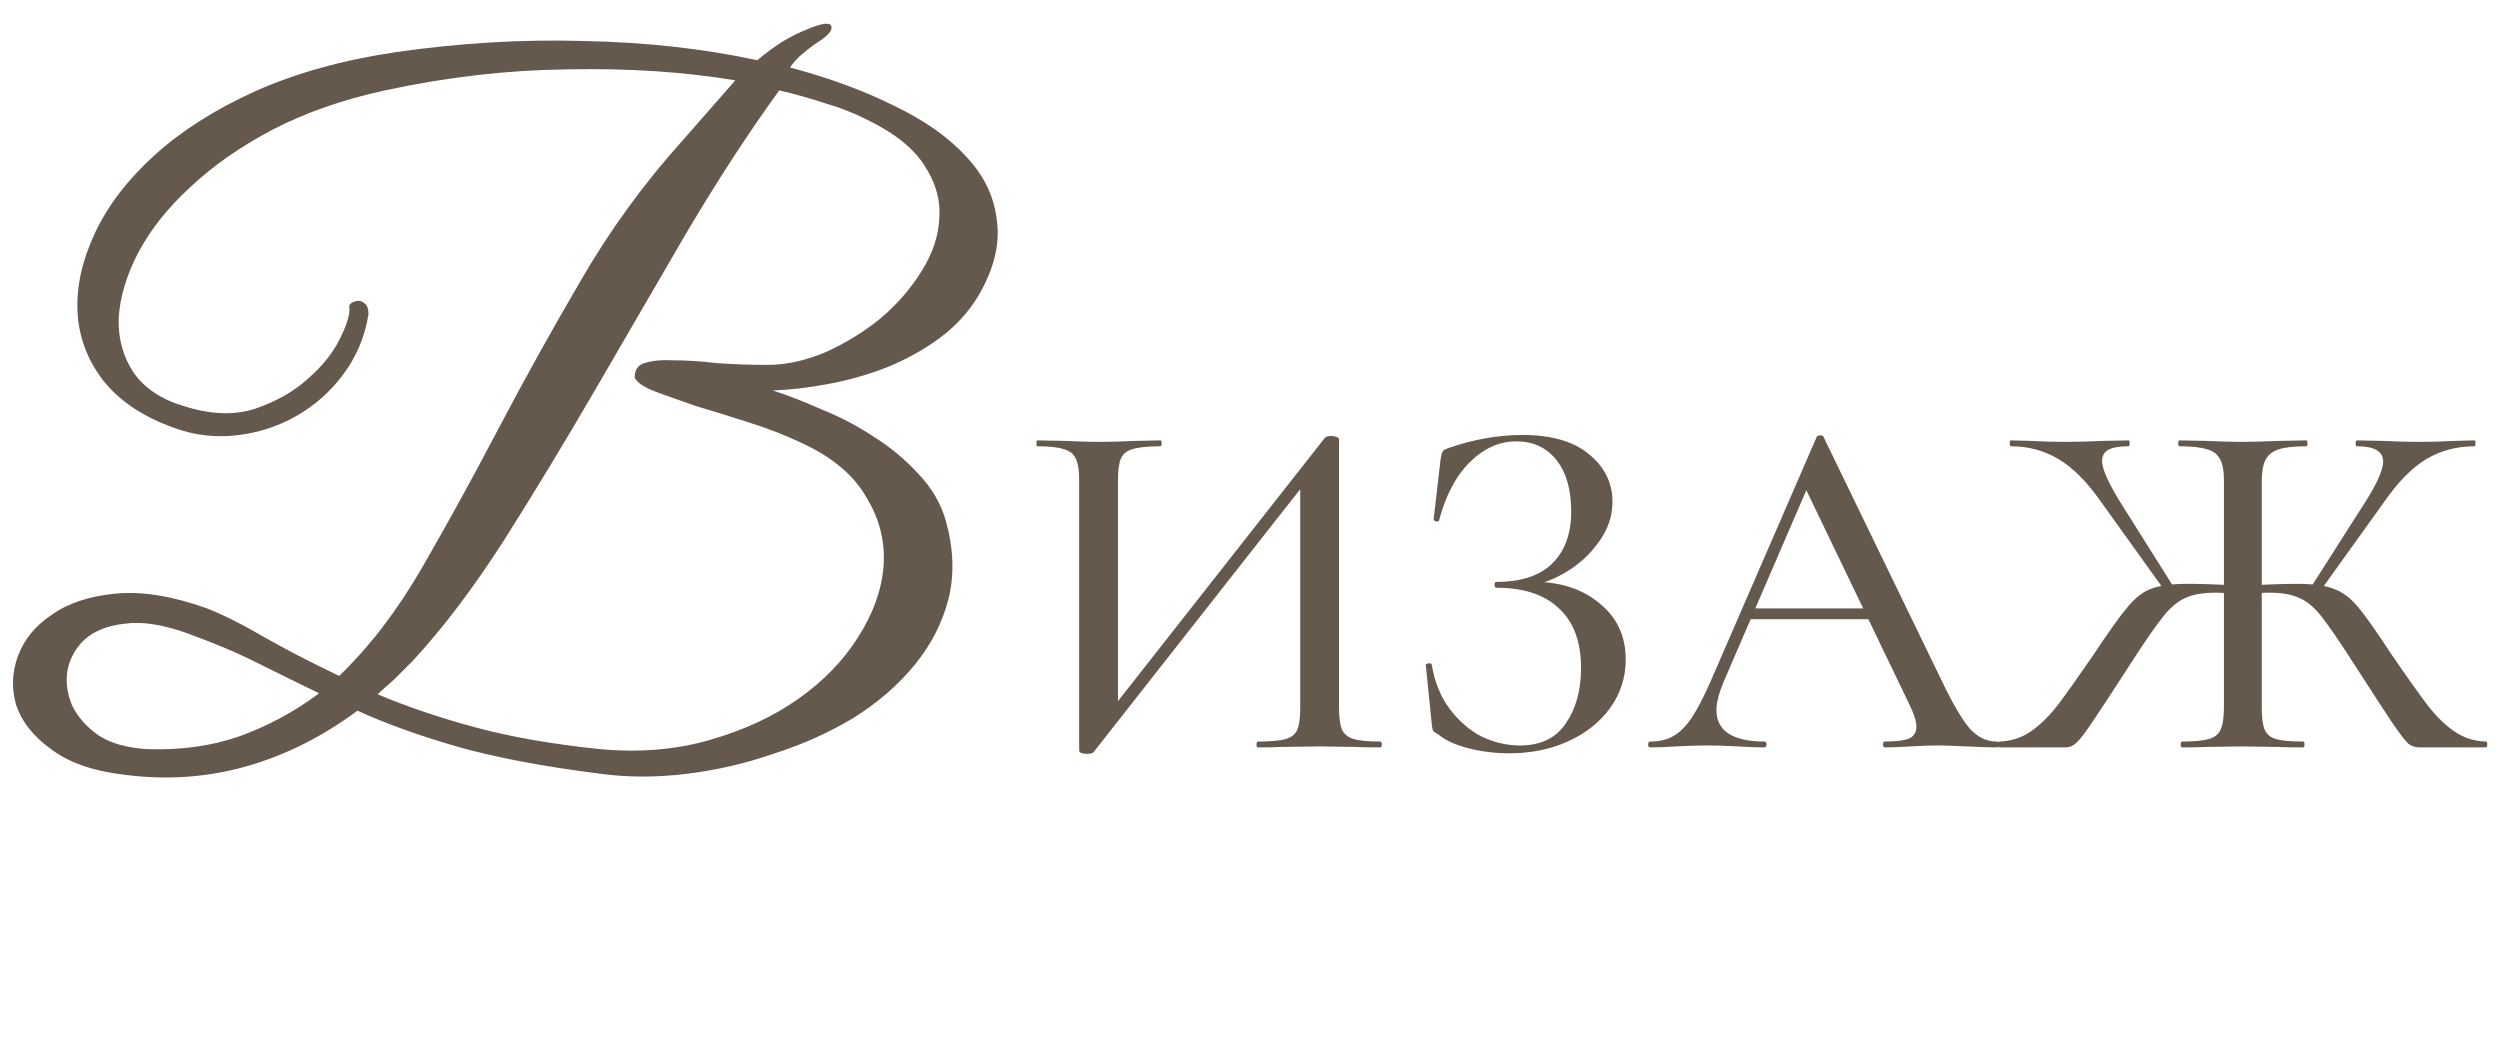
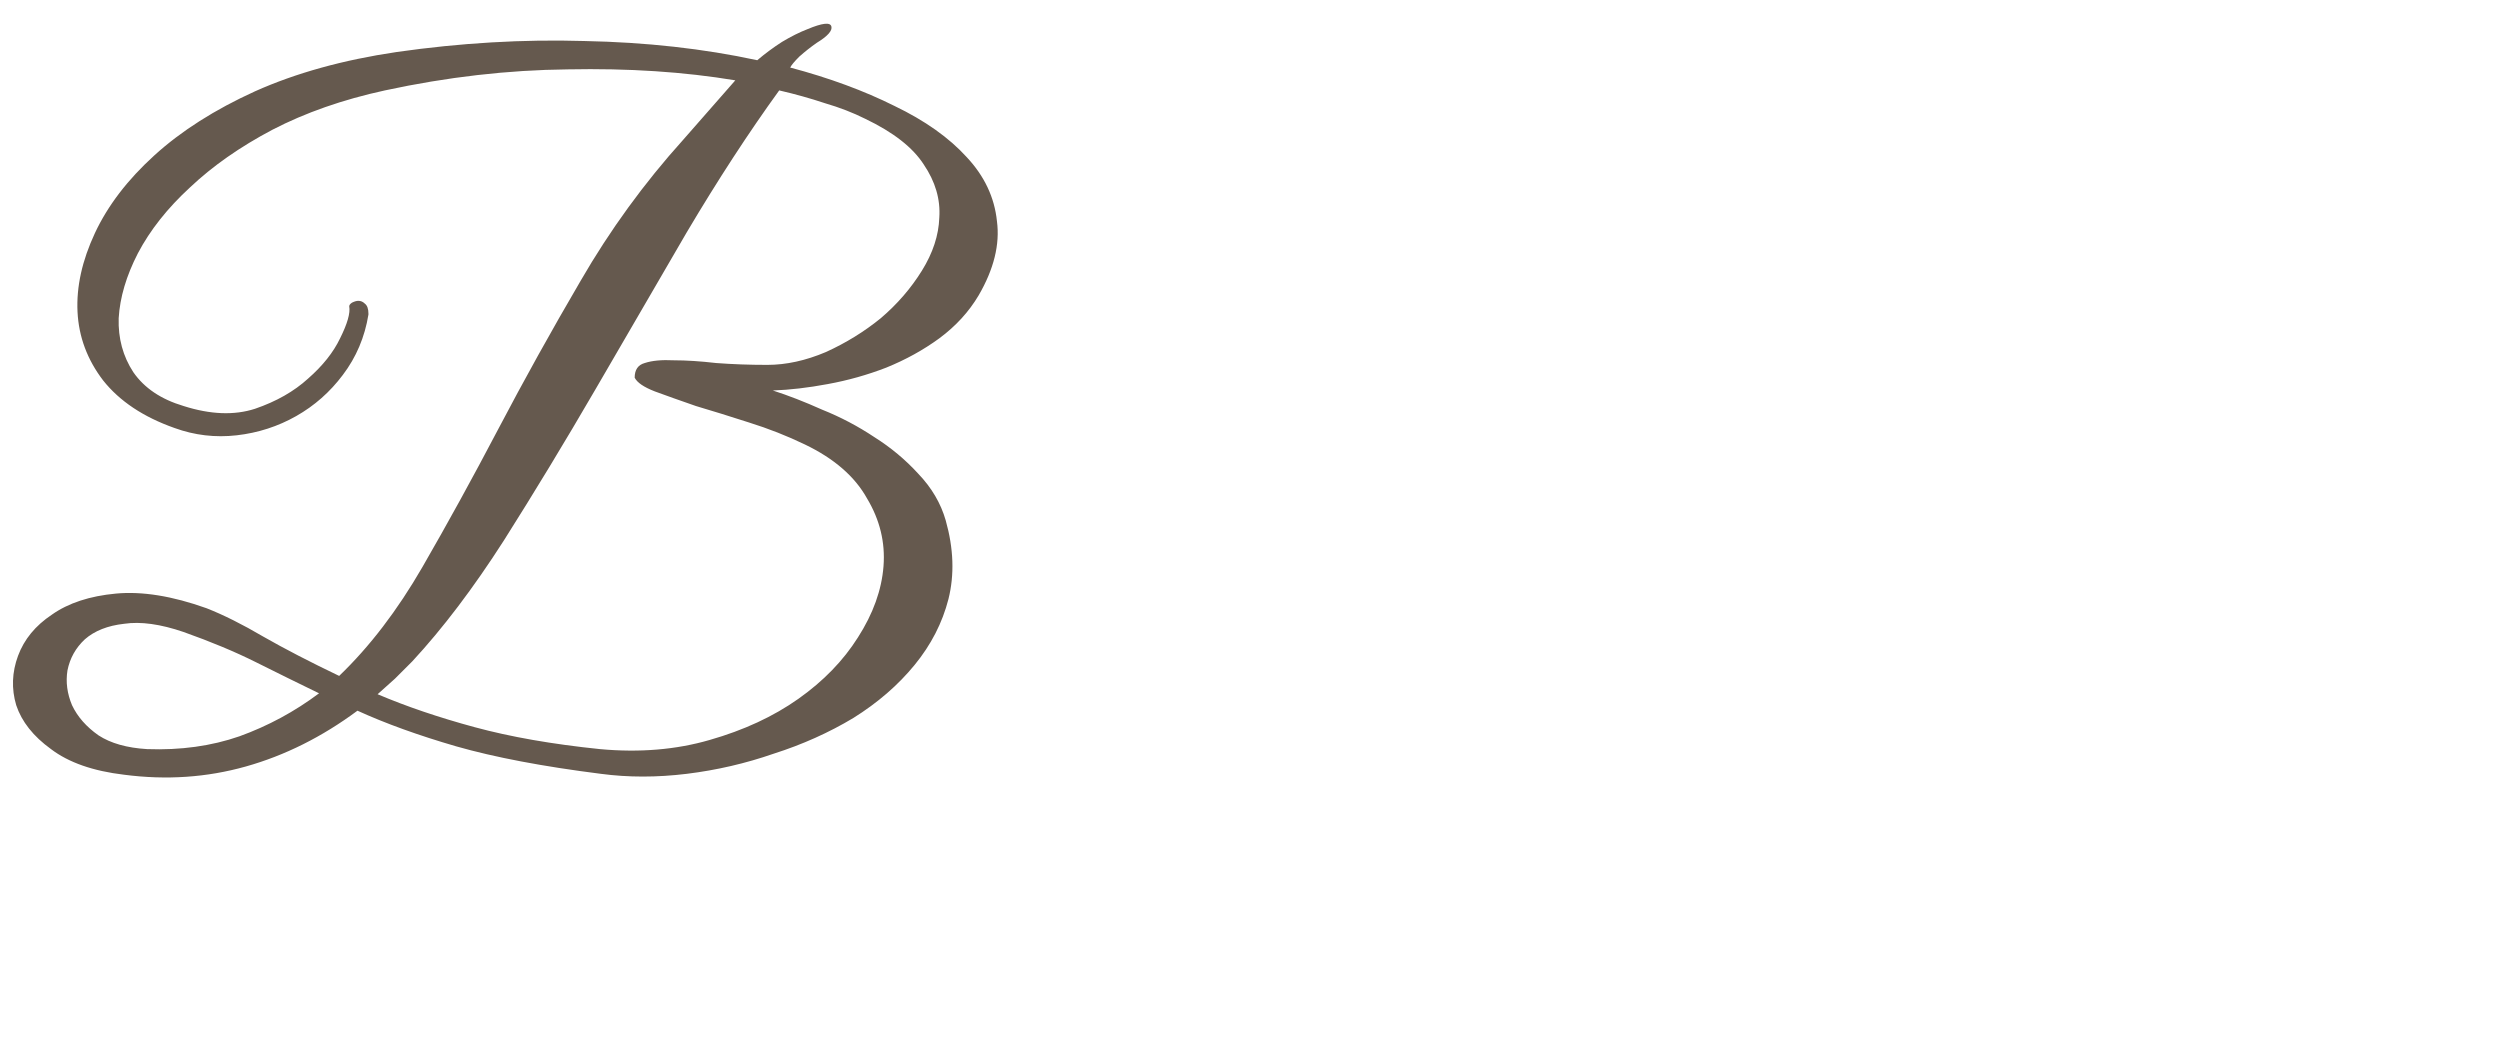
<svg xmlns="http://www.w3.org/2000/svg" width="123" height="51" viewBox="0 0 123 51" fill="none">
-   <path d="M65.18 21.546C65.228 21.482 65.333 21.45 65.494 21.45C65.591 21.45 65.679 21.466 65.76 21.498C65.841 21.53 65.881 21.57 65.881 21.619V34.816C65.881 35.299 65.929 35.662 66.026 35.903C66.139 36.129 66.332 36.282 66.606 36.362C66.88 36.443 67.315 36.483 67.911 36.483C67.96 36.483 67.984 36.532 67.984 36.628C67.984 36.725 67.96 36.773 67.911 36.773C67.395 36.773 66.985 36.765 66.678 36.749L64.938 36.725L63.029 36.749C62.755 36.765 62.376 36.773 61.893 36.773C61.844 36.773 61.82 36.725 61.82 36.628C61.82 36.532 61.844 36.483 61.893 36.483C62.521 36.483 62.972 36.443 63.246 36.362C63.536 36.282 63.73 36.129 63.826 35.903C63.923 35.678 63.971 35.315 63.971 34.816V23.359H64.527L53.796 37.015C53.748 37.063 53.643 37.088 53.482 37.088C53.224 37.088 53.095 37.031 53.095 36.919V23.625C53.095 23.142 53.038 22.787 52.926 22.561C52.829 22.336 52.636 22.183 52.346 22.102C52.072 22.006 51.637 21.957 51.04 21.957C51.008 21.957 50.992 21.909 50.992 21.812C50.992 21.715 51.008 21.667 51.04 21.667L52.321 21.691C53.063 21.724 53.635 21.74 54.038 21.74C54.553 21.74 55.182 21.724 55.923 21.691L57.083 21.667C57.131 21.667 57.155 21.715 57.155 21.812C57.155 21.909 57.131 21.957 57.083 21.957C56.455 21.957 55.995 22.006 55.705 22.102C55.431 22.183 55.246 22.336 55.149 22.561C55.053 22.787 55.004 23.142 55.004 23.625V35.202H54.448L65.18 21.546ZM74.789 36.677C75.805 36.677 76.554 36.314 77.037 35.589C77.537 34.864 77.787 33.962 77.787 32.882C77.787 31.577 77.424 30.594 76.699 29.933C75.99 29.256 74.967 28.918 73.629 28.918C73.565 28.918 73.533 28.87 73.533 28.773C73.533 28.676 73.565 28.628 73.629 28.628C74.854 28.628 75.772 28.322 76.385 27.71C76.997 27.097 77.303 26.251 77.303 25.172C77.303 24.092 77.061 23.246 76.578 22.634C76.095 22.022 75.434 21.715 74.596 21.715C73.758 21.715 72.993 22.062 72.3 22.755C71.623 23.431 71.124 24.382 70.801 25.607C70.801 25.639 70.769 25.655 70.705 25.655C70.672 25.655 70.632 25.647 70.584 25.631C70.552 25.599 70.535 25.575 70.535 25.558L70.874 22.61C70.906 22.416 70.938 22.288 70.971 22.223C71.003 22.159 71.091 22.102 71.236 22.054C72.477 21.619 73.702 21.401 74.91 21.401C76.328 21.401 77.416 21.715 78.173 22.344C78.947 22.972 79.333 23.754 79.333 24.688C79.333 25.397 79.108 26.058 78.657 26.67C78.222 27.283 77.674 27.782 77.013 28.169C76.352 28.556 75.724 28.773 75.128 28.822L75.466 28.628C76.787 28.628 77.867 28.983 78.705 29.692C79.559 30.384 79.986 31.303 79.986 32.447C79.986 33.333 79.728 34.131 79.213 34.84C78.713 35.533 78.02 36.081 77.134 36.483C76.264 36.87 75.305 37.063 74.258 37.063C73.581 37.063 72.92 36.983 72.276 36.822C71.631 36.661 71.132 36.435 70.777 36.145C70.632 36.064 70.544 36 70.511 35.952C70.479 35.887 70.455 35.766 70.439 35.589L70.149 32.713C70.149 32.681 70.189 32.657 70.27 32.64C70.366 32.624 70.423 32.64 70.439 32.689C70.584 33.559 70.882 34.292 71.333 34.888C71.784 35.484 72.308 35.935 72.904 36.242C73.516 36.532 74.145 36.677 74.789 36.677ZM86.02 29.933H92.594L92.763 30.465H85.73L86.02 29.933ZM98.226 36.483C98.306 36.483 98.347 36.532 98.347 36.628C98.347 36.725 98.306 36.773 98.226 36.773C97.92 36.773 97.445 36.757 96.8 36.725C96.123 36.693 95.64 36.677 95.35 36.677C94.979 36.677 94.52 36.693 93.972 36.725C93.424 36.757 93.013 36.773 92.739 36.773C92.675 36.773 92.643 36.725 92.643 36.628C92.643 36.532 92.675 36.483 92.739 36.483C93.287 36.483 93.682 36.435 93.924 36.338C94.165 36.226 94.286 36.032 94.286 35.758C94.286 35.484 94.165 35.106 93.924 34.622L88.727 23.818L89.501 22.658L84.787 33.583C84.562 34.131 84.449 34.582 84.449 34.937C84.449 35.452 84.65 35.839 85.053 36.097C85.456 36.355 86.036 36.483 86.793 36.483C86.874 36.483 86.914 36.532 86.914 36.628C86.914 36.725 86.874 36.773 86.793 36.773C86.504 36.773 86.085 36.757 85.537 36.725C84.924 36.693 84.393 36.677 83.941 36.677C83.522 36.677 83.023 36.693 82.443 36.725C81.927 36.757 81.508 36.773 81.186 36.773C81.122 36.773 81.089 36.725 81.089 36.628C81.089 36.532 81.122 36.483 81.186 36.483C81.637 36.483 82.016 36.395 82.322 36.218C82.644 36.04 82.951 35.734 83.24 35.299C83.531 34.864 83.861 34.219 84.231 33.365L89.38 21.498C89.396 21.45 89.452 21.425 89.549 21.425C89.646 21.409 89.702 21.433 89.718 21.498L95.519 33.462C96.083 34.638 96.55 35.436 96.921 35.855C97.308 36.274 97.743 36.483 98.226 36.483ZM107.364 36.773C107.315 36.773 107.291 36.725 107.291 36.628C107.291 36.532 107.315 36.483 107.364 36.483C107.96 36.483 108.395 36.443 108.669 36.362C108.959 36.282 109.152 36.129 109.249 35.903C109.362 35.662 109.418 35.299 109.418 34.816V23.625C109.418 23.158 109.354 22.811 109.225 22.586C109.096 22.344 108.878 22.183 108.572 22.102C108.266 22.006 107.815 21.957 107.219 21.957C107.186 21.957 107.17 21.909 107.17 21.812C107.17 21.715 107.186 21.667 107.219 21.667L108.524 21.691C109.265 21.724 109.845 21.74 110.264 21.74C110.747 21.74 111.376 21.724 112.149 21.691L113.479 21.667C113.511 21.667 113.527 21.715 113.527 21.812C113.527 21.909 113.511 21.957 113.479 21.957C112.882 21.957 112.431 22.006 112.125 22.102C111.819 22.199 111.601 22.368 111.473 22.61C111.344 22.851 111.279 23.206 111.279 23.673V34.816C111.279 35.315 111.328 35.678 111.424 35.903C111.521 36.129 111.706 36.282 111.98 36.362C112.254 36.443 112.697 36.483 113.309 36.483C113.358 36.483 113.382 36.532 113.382 36.628C113.382 36.725 113.358 36.773 113.309 36.773C112.778 36.773 112.359 36.765 112.053 36.749L110.264 36.725L108.572 36.749C108.282 36.765 107.879 36.773 107.364 36.773ZM98.372 36.773C98.324 36.773 98.3 36.725 98.3 36.628C98.3 36.532 98.324 36.483 98.372 36.483C98.936 36.467 99.444 36.306 99.895 36C100.346 35.694 100.781 35.275 101.2 34.743C101.619 34.195 102.215 33.357 102.989 32.23C103.746 31.085 104.31 30.296 104.681 29.861C105.051 29.41 105.438 29.111 105.841 28.966C106.26 28.805 106.856 28.725 107.629 28.725C108.21 28.725 109.015 28.749 110.046 28.797L110.022 29.232C109.861 29.216 109.692 29.2 109.515 29.184C109.354 29.168 109.184 29.16 109.007 29.16C108.379 29.16 107.879 29.248 107.509 29.426C107.138 29.587 106.775 29.893 106.421 30.344C106.066 30.779 105.527 31.561 104.802 32.689C103.867 34.139 103.222 35.122 102.868 35.637C102.53 36.137 102.28 36.451 102.119 36.58C101.974 36.709 101.804 36.773 101.611 36.773H98.372ZM103.351 24.664C102.675 23.697 101.982 23.005 101.273 22.586C100.58 22.167 99.798 21.957 98.928 21.957C98.896 21.957 98.88 21.909 98.88 21.812C98.88 21.715 98.896 21.667 98.928 21.667L99.871 21.691C100.483 21.724 101.071 21.74 101.635 21.74C102.151 21.74 102.763 21.724 103.472 21.691L104.729 21.667C104.761 21.667 104.777 21.715 104.777 21.812C104.777 21.909 104.761 21.957 104.729 21.957C104.278 21.957 103.948 22.014 103.738 22.126C103.529 22.239 103.424 22.424 103.424 22.682C103.424 23.101 103.778 23.867 104.487 24.978L106.953 28.894L106.542 29.111L103.351 24.664ZM119.038 36.773C118.844 36.773 118.667 36.717 118.506 36.604C118.361 36.475 118.103 36.145 117.733 35.613C117.378 35.081 116.75 34.115 115.847 32.713C115.122 31.585 114.582 30.795 114.228 30.344C113.873 29.893 113.511 29.587 113.14 29.426C112.77 29.248 112.27 29.16 111.642 29.16C111.464 29.16 111.295 29.168 111.134 29.184C110.973 29.2 110.82 29.216 110.675 29.232L110.651 28.797C111.666 28.749 112.455 28.725 113.019 28.725C113.809 28.725 114.405 28.805 114.808 28.966C115.227 29.111 115.622 29.401 115.992 29.837C116.363 30.272 116.927 31.069 117.684 32.23C118.458 33.357 119.054 34.195 119.473 34.743C119.892 35.275 120.327 35.694 120.778 36C121.229 36.306 121.737 36.467 122.301 36.483C122.349 36.483 122.373 36.532 122.373 36.628C122.373 36.725 122.349 36.773 122.301 36.773H119.038ZM113.696 28.894L116.162 25.027C116.887 23.931 117.249 23.158 117.249 22.706C117.249 22.207 116.822 21.957 115.968 21.957C115.92 21.957 115.896 21.909 115.896 21.812C115.896 21.715 115.92 21.667 115.968 21.667L117.201 21.691C117.91 21.724 118.522 21.74 119.038 21.74C119.602 21.74 120.19 21.724 120.802 21.691L121.745 21.667C121.777 21.667 121.793 21.715 121.793 21.812C121.793 21.909 121.777 21.957 121.745 21.957C120.875 21.957 120.085 22.167 119.376 22.586C118.683 23.005 117.998 23.697 117.322 24.664L114.131 29.111L113.696 28.894Z" fill="#65594E" />
  <path d="M48.15 14.531C47.67 15.341 47.024 16.046 46.214 16.646C45.434 17.216 44.564 17.697 43.604 18.087C42.673 18.447 41.713 18.717 40.723 18.897C39.763 19.077 38.862 19.182 38.022 19.212C38.772 19.452 39.583 19.767 40.453 20.157C41.353 20.517 42.208 20.967 43.019 21.507C43.829 22.017 44.549 22.618 45.179 23.308C45.839 23.998 46.289 24.763 46.529 25.603C46.919 26.984 46.964 28.274 46.664 29.474C46.364 30.645 45.809 31.725 44.999 32.715C44.189 33.705 43.184 34.576 41.983 35.326C40.783 36.046 39.478 36.631 38.067 37.081C36.687 37.561 35.262 37.891 33.791 38.072C32.321 38.252 30.91 38.252 29.56 38.072C26.709 37.711 24.339 37.261 22.448 36.721C20.588 36.181 18.968 35.596 17.587 34.966C15.847 36.256 14.016 37.171 12.096 37.711C10.175 38.252 8.18 38.387 6.109 38.117C4.579 37.936 3.379 37.516 2.509 36.856C1.638 36.226 1.068 35.506 0.798 34.696C0.558 33.886 0.588 33.075 0.888 32.265C1.188 31.455 1.743 30.78 2.554 30.24C3.364 29.669 4.414 29.324 5.704 29.204C6.995 29.084 8.48 29.324 10.16 29.924C11.001 30.255 11.931 30.72 12.951 31.32C14.001 31.92 15.247 32.565 16.687 33.255C18.187 31.815 19.553 30.029 20.783 27.899C22.013 25.768 23.259 23.503 24.519 21.102C25.779 18.702 27.13 16.271 28.57 13.81C30.01 11.32 31.691 9.009 33.611 6.879L36.177 3.953C33.656 3.533 30.91 3.353 27.94 3.413C24.999 3.443 21.998 3.788 18.938 4.448C16.867 4.898 15.022 5.544 13.401 6.384C11.811 7.224 10.46 8.169 9.35 9.219C8.24 10.24 7.385 11.32 6.785 12.46C6.214 13.57 5.899 14.636 5.839 15.656C5.809 16.646 6.049 17.531 6.56 18.312C7.1 19.092 7.925 19.647 9.035 19.977C10.355 20.397 11.526 20.442 12.546 20.112C13.596 19.752 14.466 19.257 15.157 18.627C15.877 17.997 16.402 17.336 16.732 16.646C17.092 15.926 17.242 15.401 17.182 15.071C17.182 15.011 17.227 14.951 17.317 14.891C17.437 14.831 17.542 14.801 17.632 14.801C17.752 14.801 17.857 14.846 17.947 14.936C18.067 15.026 18.127 15.191 18.127 15.431V15.476C17.947 16.586 17.527 17.576 16.867 18.447C16.237 19.287 15.472 19.962 14.572 20.472C13.671 20.982 12.696 21.297 11.646 21.417C10.595 21.537 9.575 21.417 8.585 21.057C7.055 20.517 5.884 19.737 5.074 18.717C4.294 17.697 3.874 16.571 3.814 15.341C3.754 14.111 4.039 12.82 4.669 11.47C5.299 10.12 6.274 8.844 7.595 7.644C8.915 6.444 10.566 5.393 12.546 4.493C14.556 3.593 16.882 2.948 19.523 2.558C22.674 2.108 25.749 1.928 28.75 2.018C31.781 2.078 34.616 2.393 37.257 2.963C37.647 2.633 38.052 2.333 38.472 2.063C38.922 1.793 39.343 1.583 39.733 1.433C40.453 1.132 40.843 1.087 40.903 1.297C40.963 1.508 40.723 1.778 40.183 2.108C39.883 2.318 39.598 2.543 39.328 2.783C39.087 3.023 38.938 3.203 38.877 3.323C40.798 3.833 42.508 4.463 44.009 5.213C45.509 5.934 46.694 6.774 47.565 7.734C48.435 8.664 48.93 9.715 49.05 10.885C49.2 12.025 48.9 13.24 48.15 14.531ZM42.568 5.844C41.968 5.544 41.308 5.288 40.588 5.078C39.868 4.838 39.117 4.628 38.337 4.448C36.837 6.519 35.322 8.844 33.791 11.425C32.291 14.006 30.791 16.586 29.29 19.167C27.79 21.747 26.289 24.223 24.789 26.594C23.289 28.934 21.788 30.915 20.288 32.535C19.988 32.835 19.703 33.12 19.433 33.39C19.163 33.63 18.878 33.886 18.578 34.156C19.988 34.756 21.578 35.296 23.349 35.776C25.119 36.256 27.175 36.616 29.515 36.856C31.466 37.036 33.266 36.886 34.916 36.406C36.597 35.926 38.052 35.251 39.282 34.381C40.513 33.51 41.488 32.505 42.208 31.365C42.959 30.195 43.379 29.024 43.469 27.854C43.559 26.684 43.288 25.573 42.658 24.523C42.058 23.443 41.038 22.558 39.598 21.867C38.727 21.447 37.812 21.087 36.852 20.787C35.922 20.487 35.051 20.217 34.241 19.977C33.461 19.707 32.786 19.467 32.216 19.257C31.676 19.047 31.346 18.822 31.226 18.582C31.226 18.192 31.391 17.952 31.721 17.861C32.081 17.741 32.561 17.697 33.161 17.727C33.761 17.727 34.451 17.771 35.232 17.861C36.042 17.922 36.882 17.952 37.752 17.952C38.682 17.952 39.643 17.741 40.633 17.321C41.623 16.871 42.523 16.316 43.334 15.656C44.144 14.966 44.819 14.186 45.359 13.315C45.899 12.445 46.184 11.575 46.214 10.705C46.274 9.805 46.019 8.934 45.449 8.094C44.909 7.254 43.949 6.504 42.568 5.844ZM15.697 34.111C14.646 33.6 13.611 33.09 12.591 32.58C11.571 32.07 10.386 31.575 9.035 31.095C7.895 30.705 6.92 30.57 6.109 30.69C5.299 30.78 4.654 31.035 4.174 31.455C3.724 31.875 3.439 32.385 3.319 32.985C3.229 33.555 3.304 34.126 3.544 34.696C3.814 35.266 4.249 35.761 4.849 36.181C5.449 36.571 6.244 36.796 7.235 36.856C8.885 36.916 10.4 36.706 11.781 36.226C13.191 35.716 14.496 35.011 15.697 34.111Z" fill="#65594E" />
</svg>